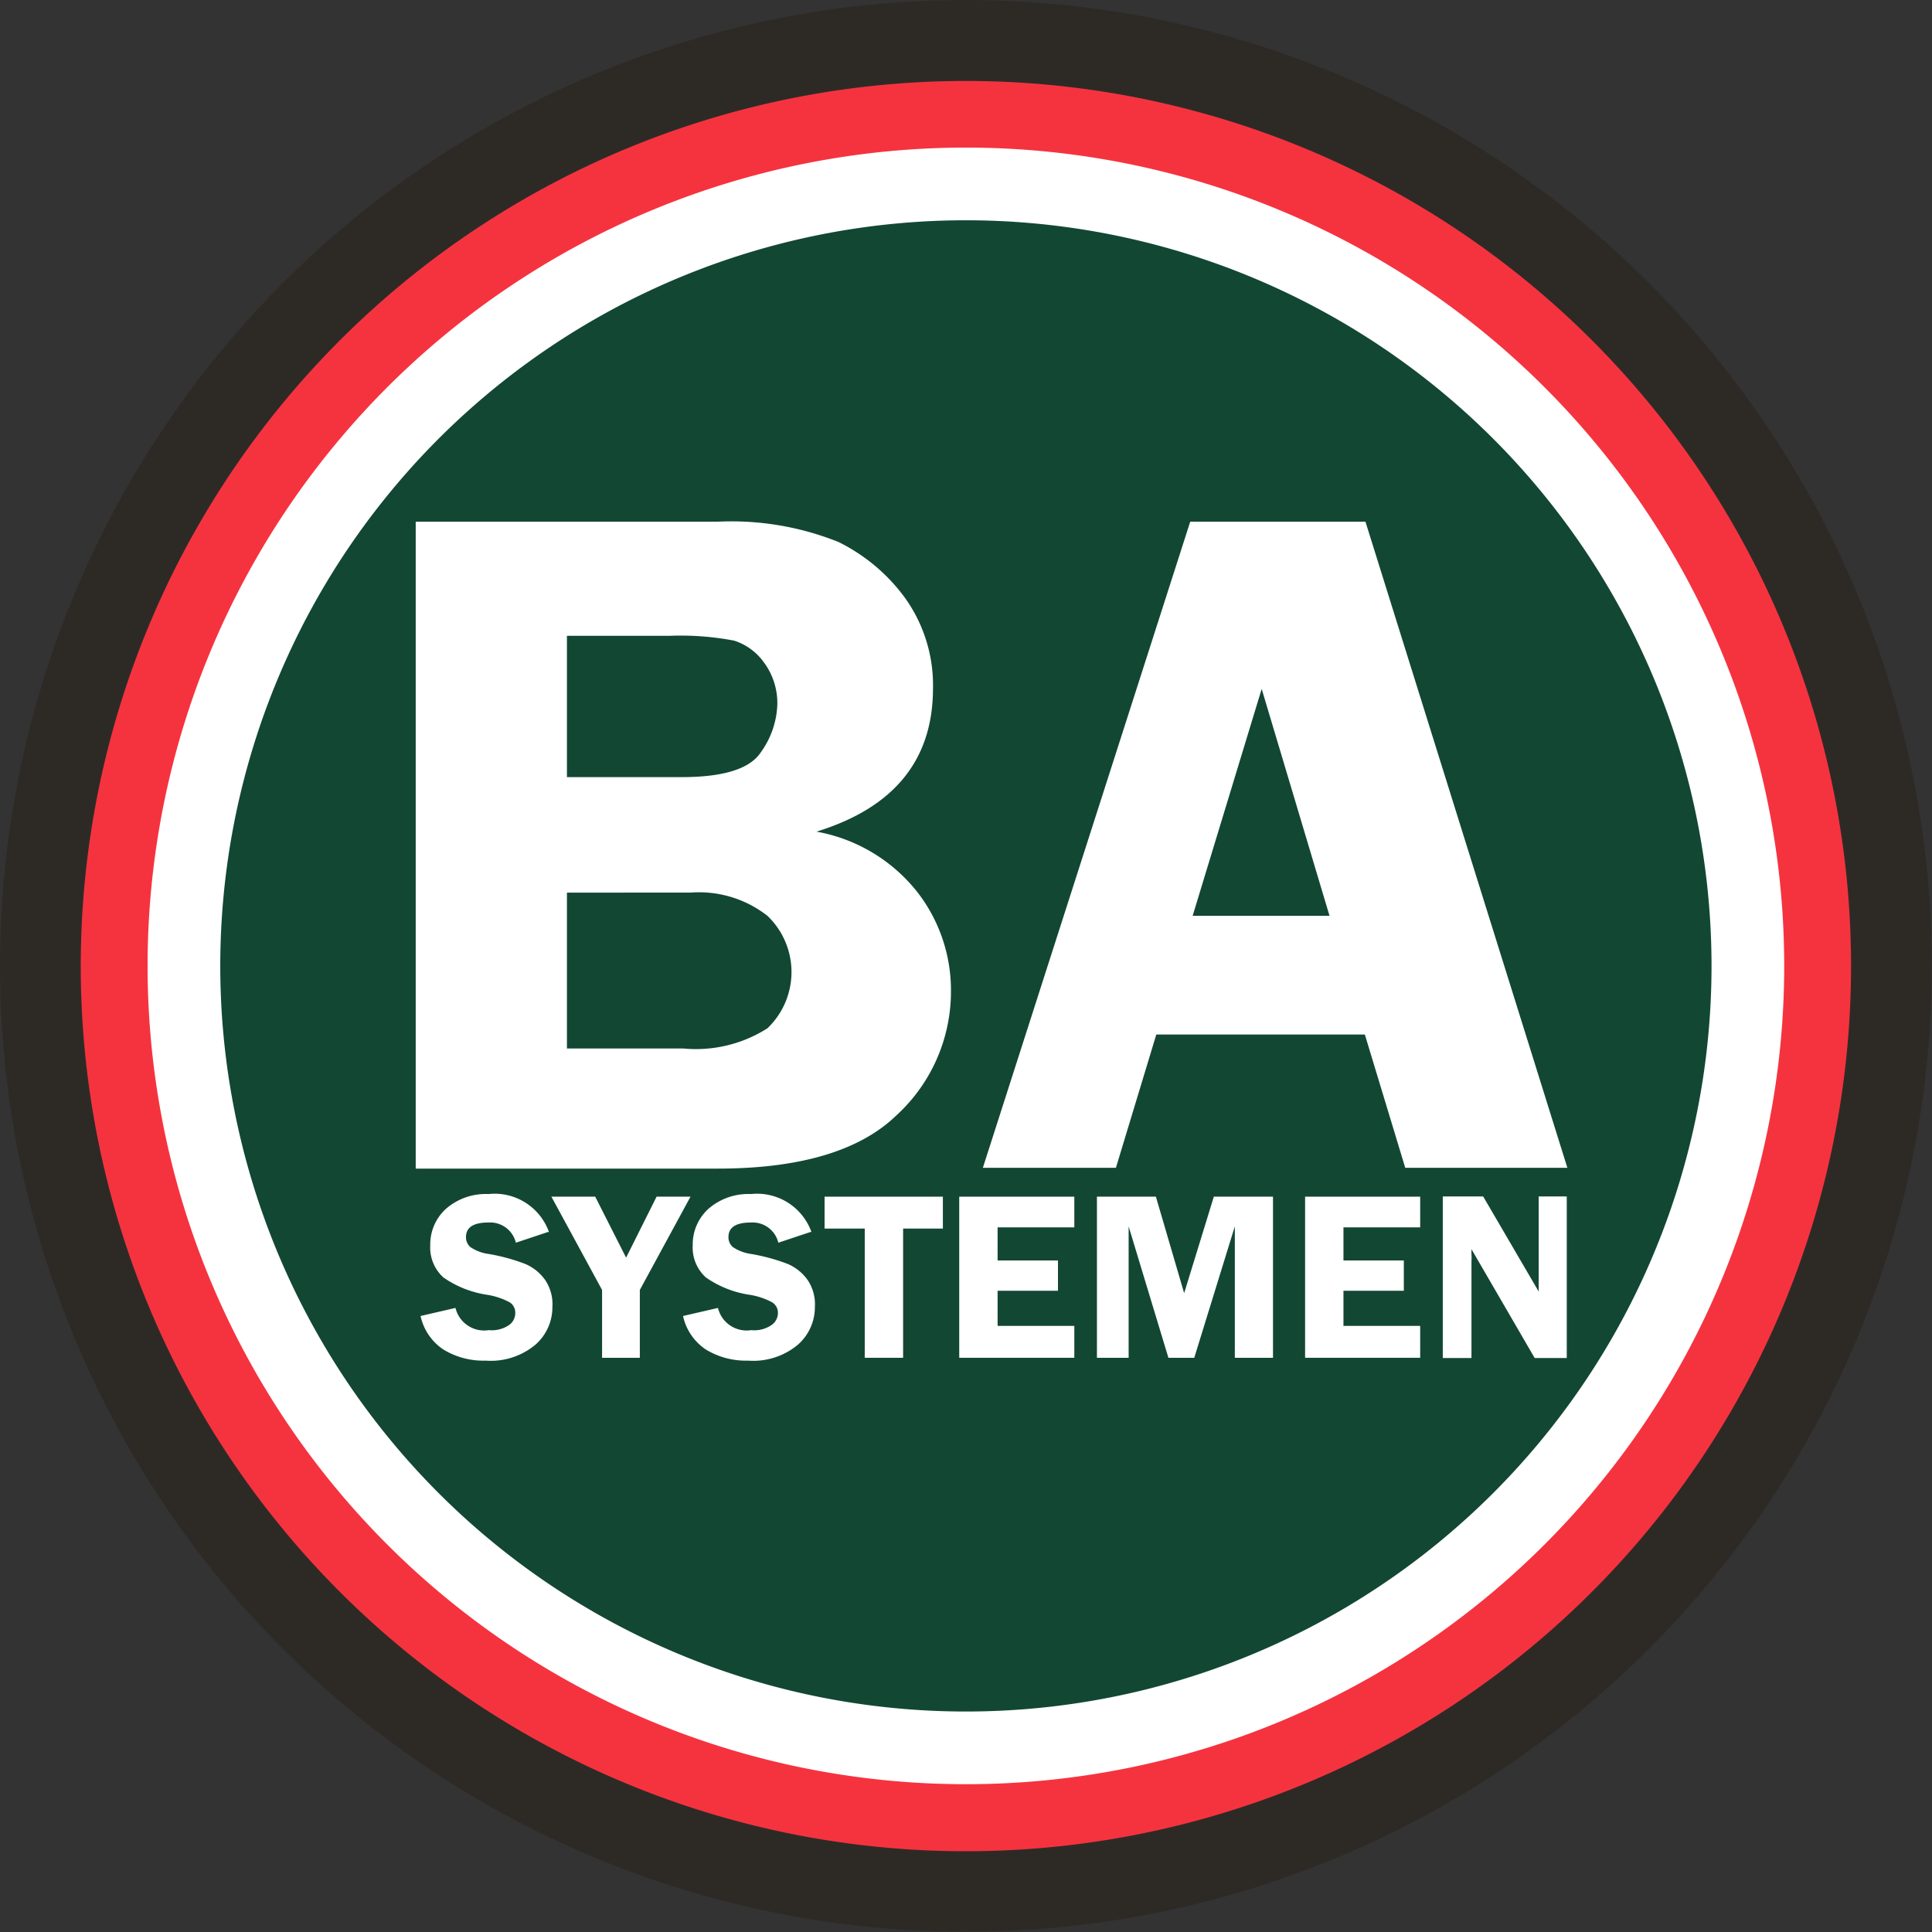
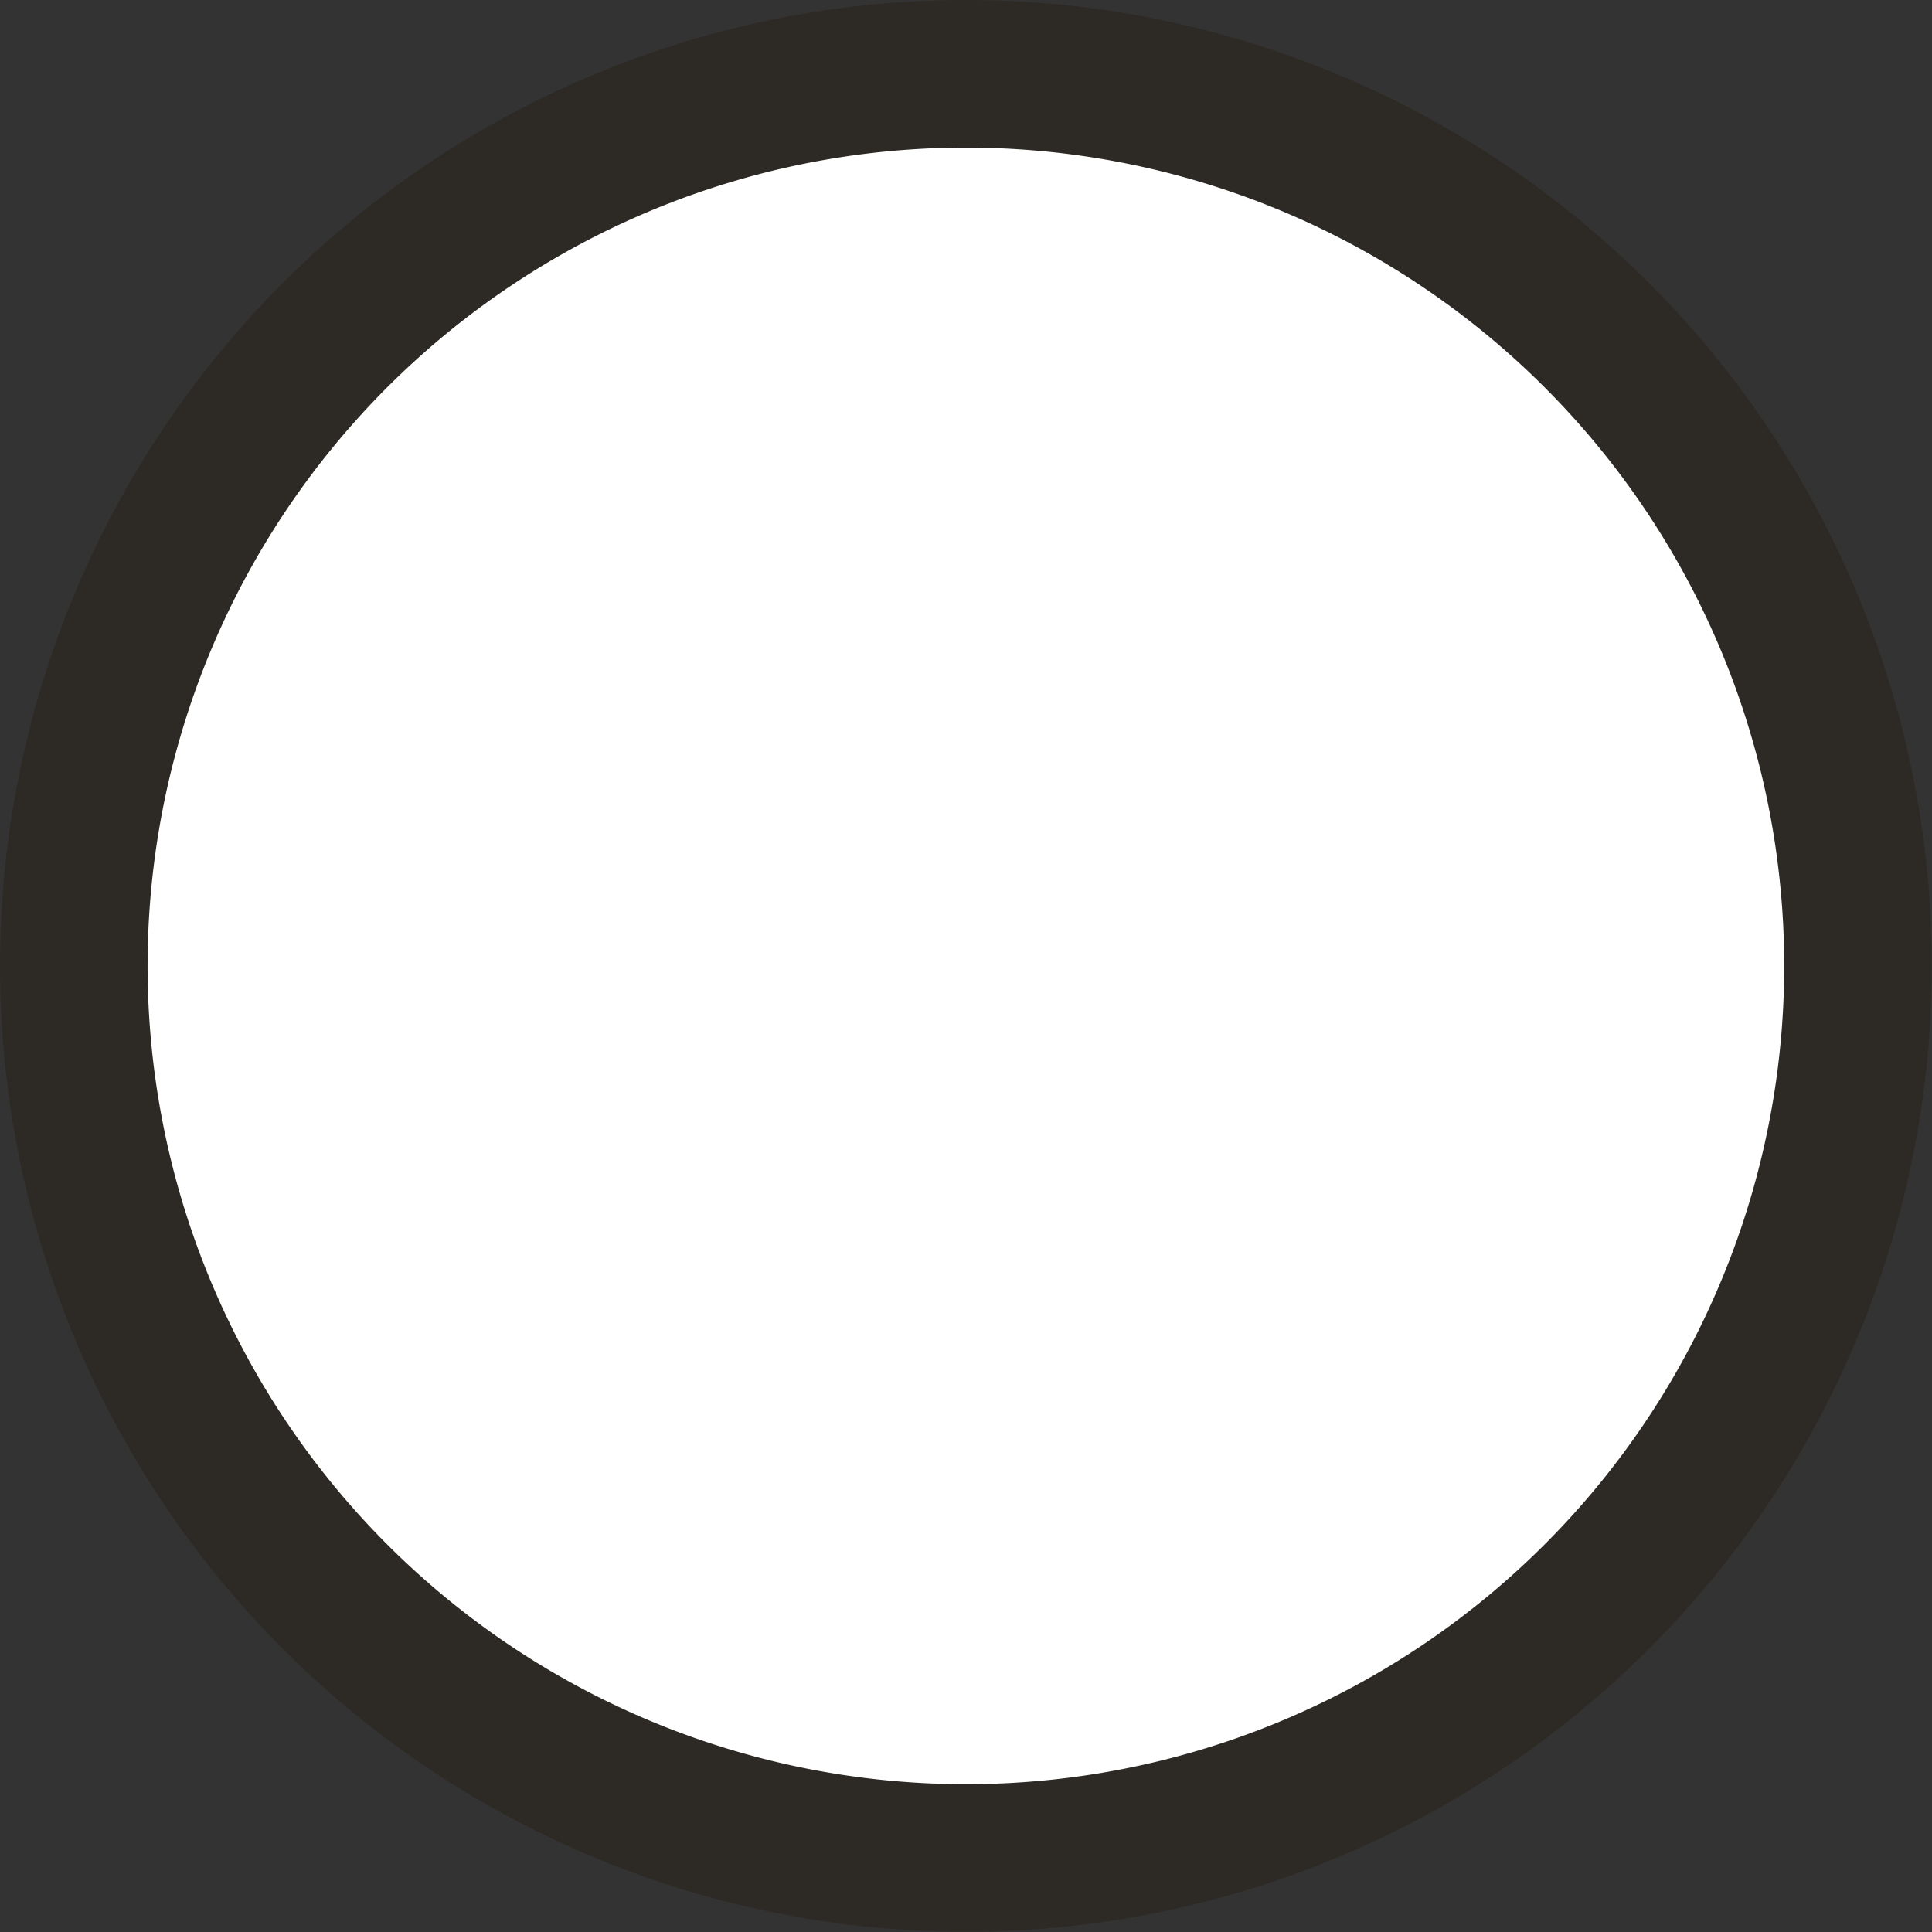
<svg xmlns="http://www.w3.org/2000/svg" id="Layer_1" data-name="Layer 1" viewBox="0 0 95.69 95.69">
  <rect x="0" y="0" width="95.69" height="95.69" fill="#333333" stroke="none" />
  <defs>
    <style>.cls-1{fill:none;}.cls-2{clip-path:url(#clip-path);}.cls-3{fill:#2d2a26;}.cls-4{fill:#f5333f;}.cls-5{fill:#fff;}.cls-6{fill:#124734;}</style>
    <clipPath id="clip-path" transform="translate(-1.79 -2.27)">
      <rect class="cls-1" x="1.79" y="2.27" width="95.69" height="95.69" />
    </clipPath>
  </defs>
  <g class="cls-2">
    <path class="cls-3" d="M97.47,50.11A47.84,47.84,0,1,1,49.63,2.27,47.84,47.84,0,0,1,97.47,50.11" transform="translate(-1.79 -2.27)" />
-     <path class="cls-4" d="M93.47,50.11A43.84,43.84,0,1,1,49.63,6.28,43.83,43.83,0,0,1,93.47,50.11" transform="translate(-1.79 -2.27)" />
    <path class="cls-5" d="M90.16,50.11A40.53,40.53,0,1,1,49.63,9.58,40.53,40.53,0,0,1,90.16,50.11" transform="translate(-1.79 -2.27)" />
-     <path class="cls-6" d="M86.56,50.11A36.93,36.93,0,1,1,49.63,13.18,36.93,36.93,0,0,1,86.56,50.11" transform="translate(-1.79 -2.27)" />
    <path class="cls-5" d="M22.38,28.11H37.31a14.27,14.27,0,0,1,6,1,9,9,0,0,1,3.33,2.81A7.42,7.42,0,0,1,48,36.36q0,5.32-5.77,7.1a8.21,8.21,0,0,1,5,3,7.92,7.92,0,0,1,1.66,4.86,8.32,8.32,0,0,1-2.72,6.21c-1.81,1.74-4.76,2.62-8.84,2.62H22.38Zm7.49,5.65v7h5.68c2.08,0,3.39-.41,3.93-1.24a4.29,4.29,0,0,0,.81-2.35,3.38,3.38,0,0,0-.67-2.1A2.89,2.89,0,0,0,38.15,34,14.07,14.07,0,0,0,35,33.76Zm0,12.72V54.2h5.76a6.59,6.59,0,0,0,4.17-1,3.85,3.85,0,0,0,0-5.57A5.49,5.49,0,0,0,36,46.48Z" transform="translate(-1.79 -2.27)" />
-     <path class="cls-5" d="M69.42,28.11l10,32H71.39l-2-6.6H59.06l-2,6.6H50.47l10.27-32ZM60.86,47.63h6.78L64.28,36.39Z" transform="translate(-1.79 -2.27)" />
    <path class="cls-5" d="M28.93,63.29l-1.59.53a1.31,1.31,0,0,0-1.36-1q-1.11,0-1.11.72a.64.64,0,0,0,.21.49,2.08,2.08,0,0,0,.93.35,9.61,9.61,0,0,1,1.79.49,2.33,2.33,0,0,1,1,.81A2.15,2.15,0,0,1,29.15,67a2.47,2.47,0,0,1-.84,1.87,3.44,3.44,0,0,1-2.47.79,3.79,3.79,0,0,1-2.09-.55,2.68,2.68,0,0,1-1.13-1.66l1.73-.4A1.46,1.46,0,0,0,26,68.15a1.51,1.51,0,0,0,1-.25.72.72,0,0,0,.31-.59.6.6,0,0,0-.28-.54,3.55,3.55,0,0,0-1.11-.37,5.09,5.09,0,0,1-2.17-.86,2,2,0,0,1-.65-1.6,2.38,2.38,0,0,1,.78-1.8,3,3,0,0,1,2.1-.73,2.86,2.86,0,0,1,3,1.88" transform="translate(-1.79 -2.27)" />
    <polygon class="cls-5" points="34.2 59.27 31.69 63.89 31.69 67.25 29.82 67.25 29.82 63.89 27.31 59.27 29.48 59.27 31.01 62.29 32.52 59.27 34.2 59.27" />
    <path class="cls-5" d="M41.93,63.29l-1.59.53a1.31,1.31,0,0,0-1.36-1q-1.11,0-1.11.72a.64.64,0,0,0,.21.49,2.14,2.14,0,0,0,.93.35,9.61,9.61,0,0,1,1.79.49,2.33,2.33,0,0,1,1,.81A2.15,2.15,0,0,1,42.15,67a2.47,2.47,0,0,1-.84,1.87,3.44,3.44,0,0,1-2.47.79,3.81,3.81,0,0,1-2.09-.55,2.68,2.68,0,0,1-1.13-1.66l1.73-.4A1.46,1.46,0,0,0,39,68.15a1.51,1.51,0,0,0,1-.25.73.73,0,0,0,.32-.59.61.61,0,0,0-.29-.54,3.55,3.55,0,0,0-1.11-.37,5.09,5.09,0,0,1-2.17-.86,2,2,0,0,1-.65-1.6,2.38,2.38,0,0,1,.78-1.8,3,3,0,0,1,2.1-.73,2.86,2.86,0,0,1,3,1.88" transform="translate(-1.79 -2.27)" />
-     <polygon class="cls-5" points="46.7 59.27 46.7 60.85 44.73 60.85 44.73 67.25 42.83 67.25 42.83 60.85 40.84 60.85 40.84 59.27 46.7 59.27" />
    <polygon class="cls-5" points="53.21 60.79 49.41 60.79 49.41 62.43 52.4 62.43 52.4 63.93 49.41 63.93 49.41 65.67 53.21 65.67 53.21 67.25 47.51 67.25 47.51 59.27 53.21 59.27 53.21 60.79" />
    <polygon class="cls-5" points="57.87 67.25 55.9 60.74 55.9 67.25 54.33 67.25 54.33 59.27 57.25 59.27 58.65 64.05 60.12 59.27 63.05 59.27 63.05 67.25 61.16 67.25 61.16 60.74 59.15 67.25 57.87 67.25" />
-     <polygon class="cls-5" points="70.34 60.79 66.54 60.79 66.54 62.43 69.53 62.43 69.53 63.93 66.54 63.93 66.54 65.67 70.34 65.67 70.34 67.25 64.64 67.25 64.64 59.27 70.34 59.27 70.34 60.79" />
    <path class="cls-5" d="M79.39,61.53v8H77.8l-3.13-5.39c0,.13,0,.22,0,.27a2.35,2.35,0,0,1,0,.34v4.78H73.25v-8h2L78,66.24c0-.23,0-.41,0-.53V61.53Z" transform="translate(-1.79 -2.27)" />
  </g>
</svg>